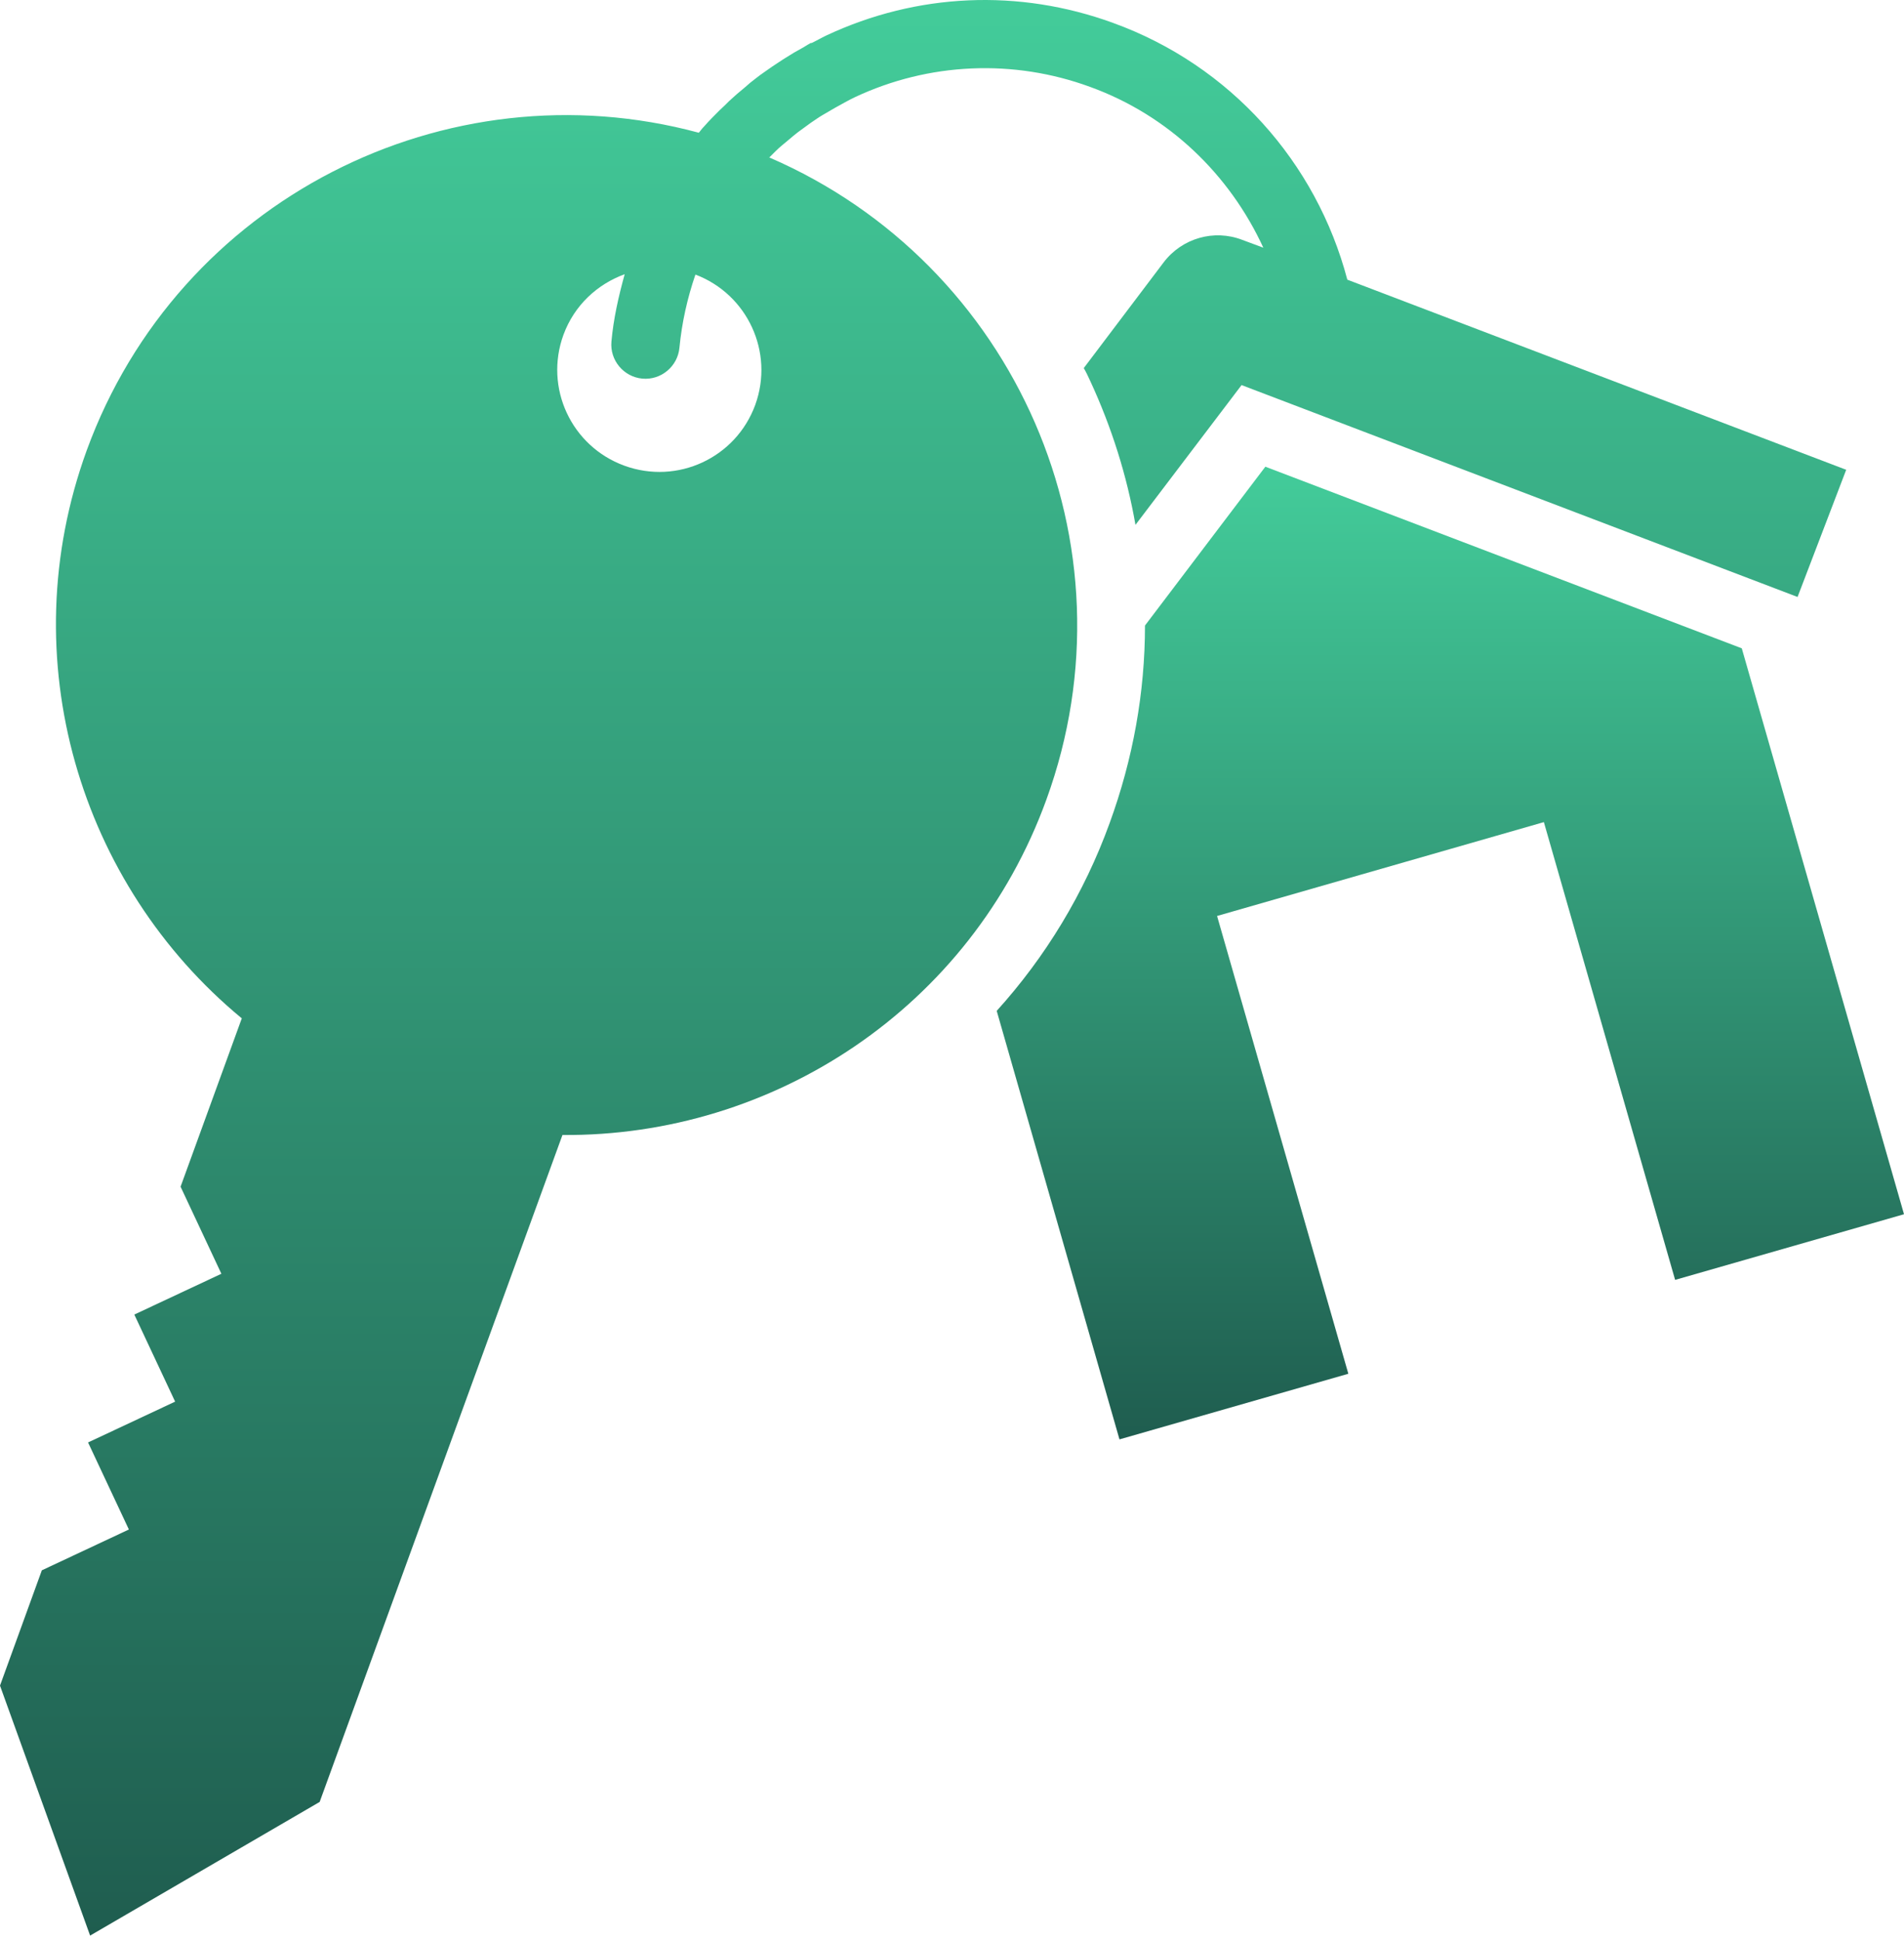
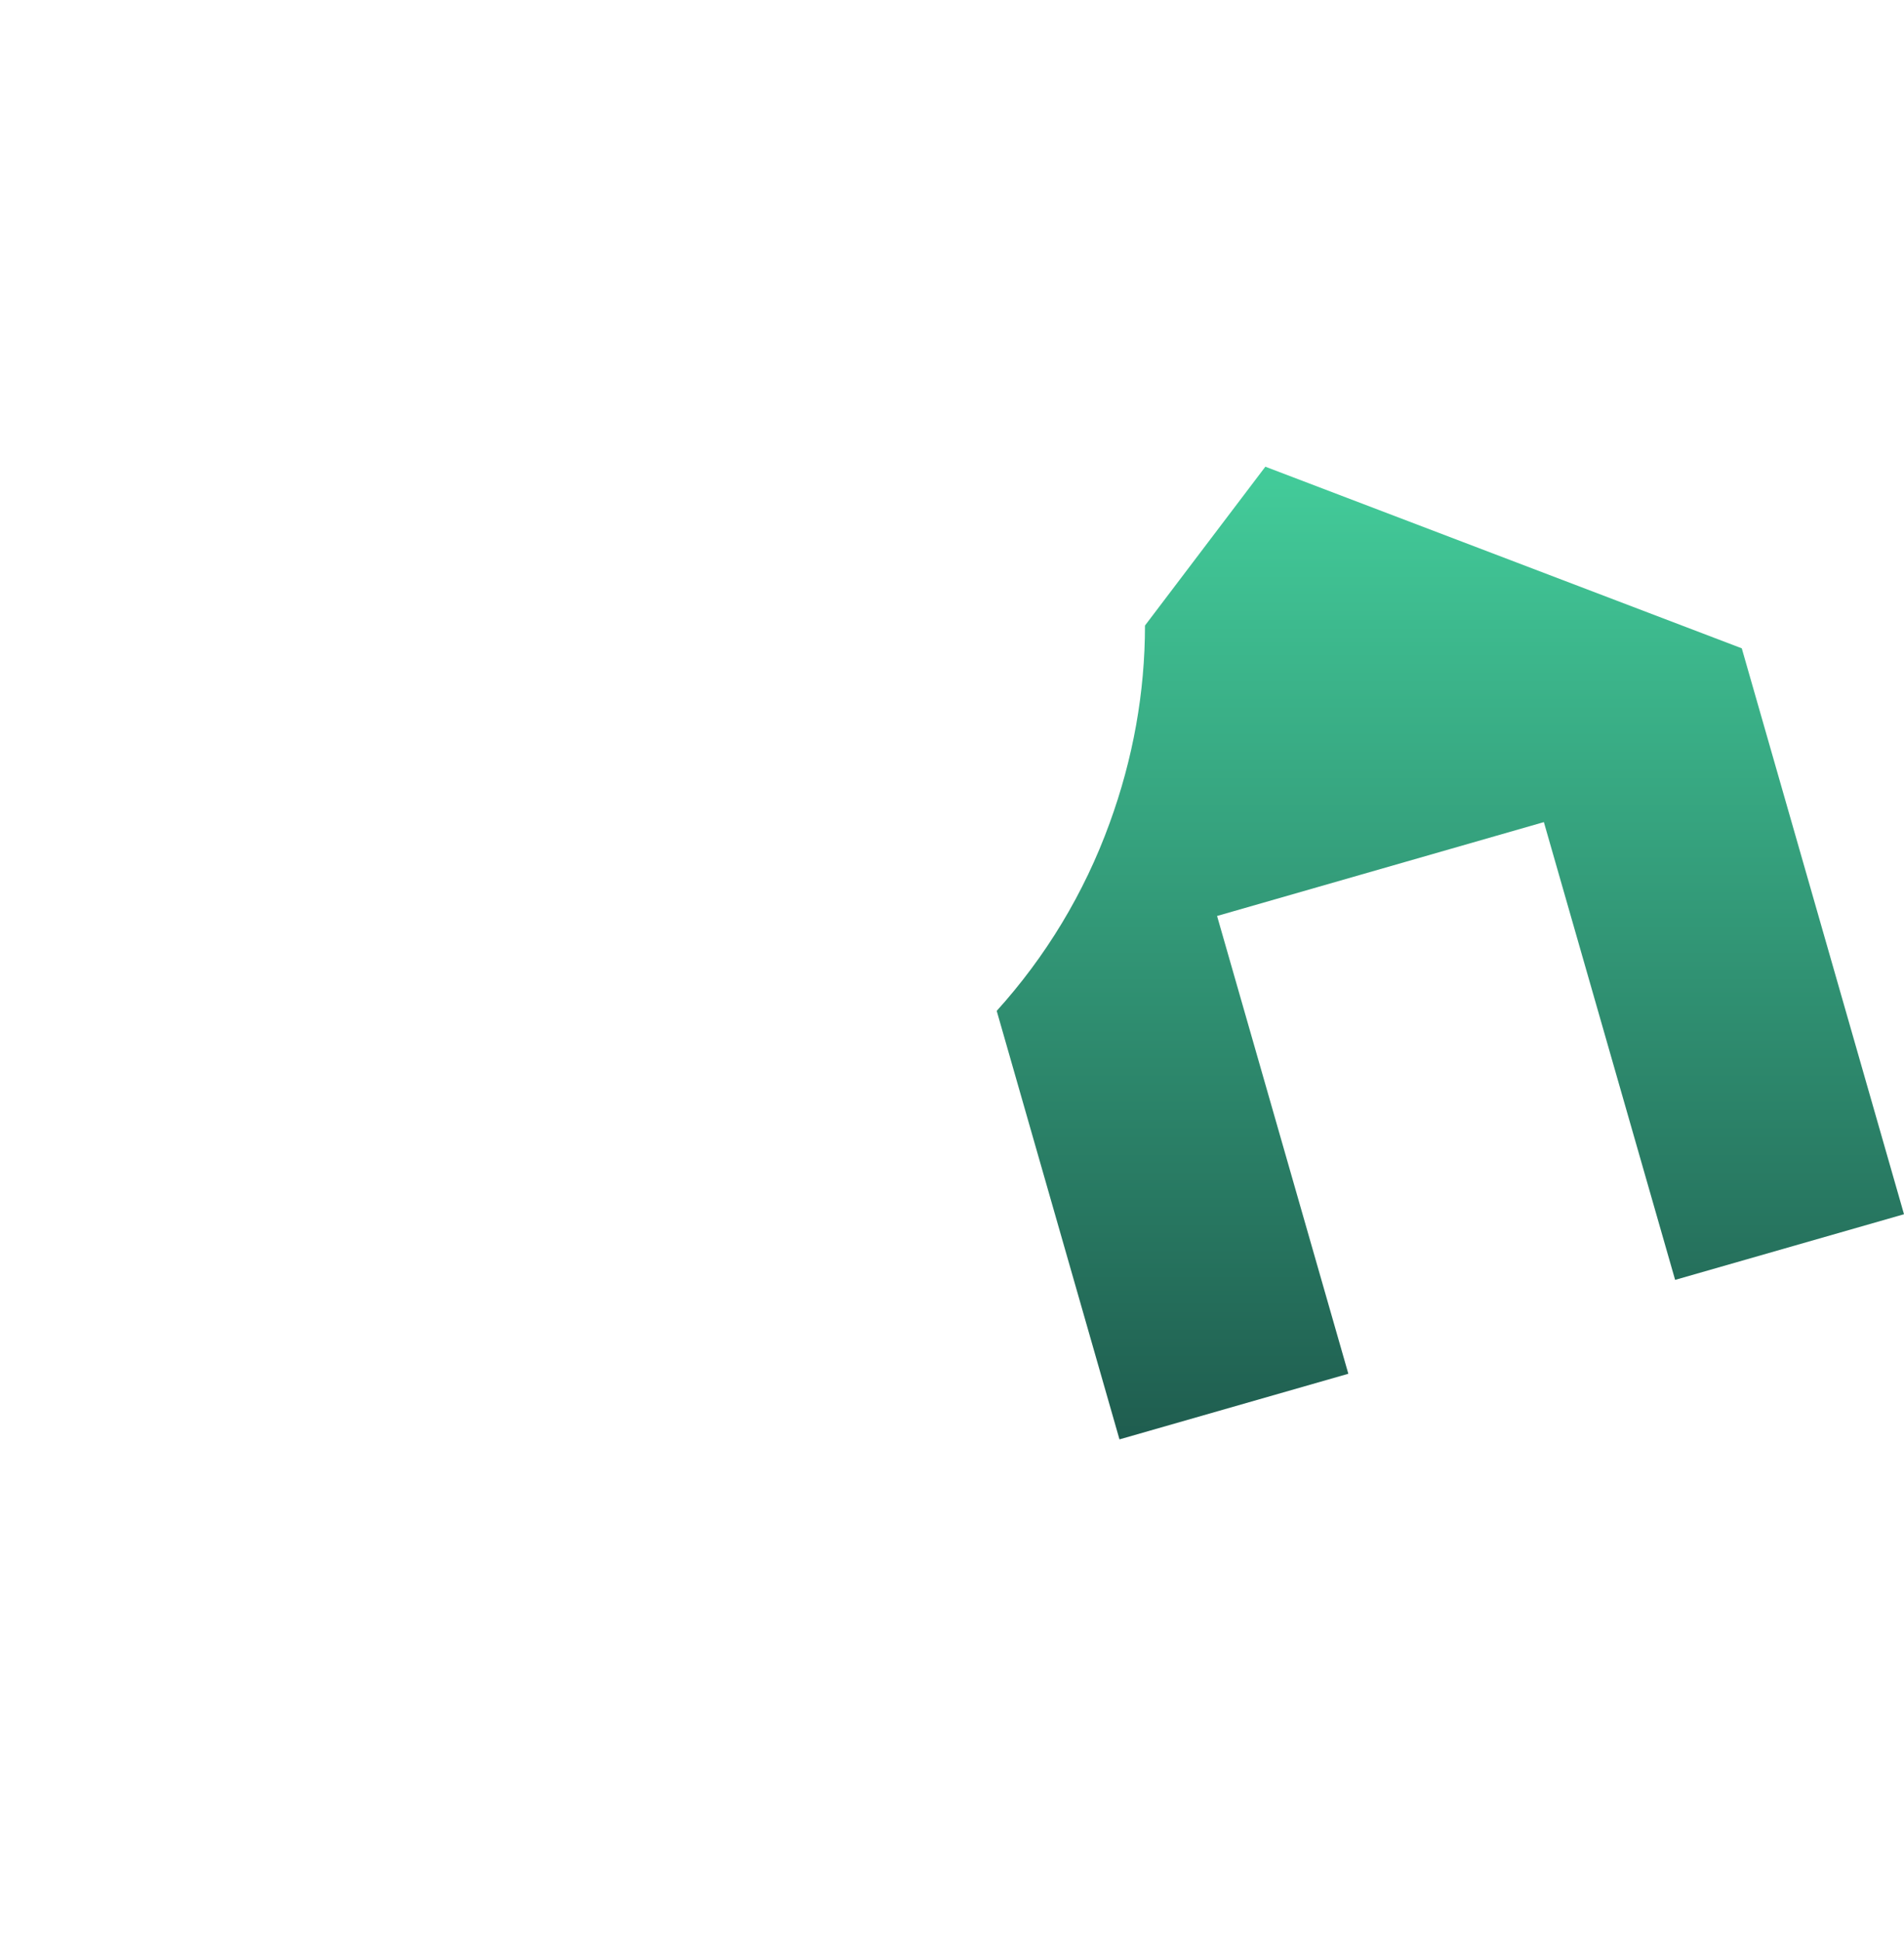
<svg xmlns="http://www.w3.org/2000/svg" width="106" height="108" viewBox="0 0 106 108" fill="none">
  <path d="M96.969 36.09L70.445 25.98L63.744 34.821C63.744 38.532 63.081 42.242 61.775 45.821C60.355 49.74 58.197 53.28 55.489 56.271L62.324 80.125L75.065 76.472L67.757 50.989L85.951 45.764L93.258 71.246L106 67.592L96.969 36.09Z" fill="url(#paint0_linear_13_2911)" />
-   <path d="M42.805 8.79L43.184 8.411C43.411 8.184 43.657 7.995 43.903 7.786C44.074 7.635 44.244 7.502 44.433 7.351C44.66 7.181 44.907 7.01 45.134 6.84C45.361 6.688 45.569 6.537 45.796 6.404L46.478 6.007C46.857 5.799 47.216 5.59 47.614 5.401C49.646 4.449 51.846 3.908 54.089 3.811C56.331 3.713 58.57 4.061 60.677 4.833C65.069 6.423 68.458 9.718 70.332 13.788L69.158 13.352C67.587 12.747 65.808 13.258 64.785 14.602L60.336 20.49C60.469 20.717 60.582 20.963 60.696 21.209C61.889 23.784 62.74 26.491 63.214 29.217L69.121 21.436L100.074 33.231L102.782 26.151L75.008 15.568C73.286 9.036 68.496 3.64 61.964 1.274C56.72 -0.638 51.059 -0.392 46.005 1.974C45.721 2.107 45.474 2.258 45.191 2.391C45.153 2.391 45.115 2.391 45.077 2.429C44.925 2.504 44.774 2.618 44.623 2.694C44.339 2.845 44.055 3.016 43.79 3.186C43.506 3.356 43.241 3.546 42.975 3.716C42.692 3.924 42.389 4.114 42.105 4.341C41.877 4.511 41.669 4.682 41.461 4.871C41.158 5.117 40.874 5.363 40.59 5.628C40.42 5.799 40.249 5.969 40.06 6.139C39.776 6.423 39.473 6.726 39.208 7.029C39.094 7.143 39 7.275 38.905 7.389C24.82 3.584 9.92 11.118 4.828 25.071C0.606 36.677 4.449 49.247 13.461 56.688L10.053 66.059L12.325 70.906L7.478 73.177L9.75 78.024L4.903 80.296L7.175 85.142L2.329 87.414L0 93.832L5.017 107.747L17.796 100.307L31.313 63.181C43.013 63.276 54.032 56.139 58.254 44.514C63.422 30.316 56.531 14.697 42.843 8.771L42.805 8.79ZM42.048 22.535C40.969 25.488 37.712 27.002 34.759 25.923C31.806 24.844 30.291 21.588 31.37 18.634C31.976 16.987 33.263 15.814 34.778 15.265C34.437 16.495 34.153 17.745 34.04 19.013C33.945 20.054 34.721 20.982 35.763 21.077C36.804 21.171 37.731 20.395 37.826 19.354C37.959 17.972 38.261 16.609 38.716 15.284C41.612 16.382 43.108 19.6 42.048 22.535Z" fill="url(#paint1_linear_13_2911)" />
  <defs>
    <linearGradient id="paint0_linear_13_2911" x1="80.745" y1="25.98" x2="80.745" y2="80.125" gradientUnits="userSpaceOnUse">
      <stop stop-color="#43CC9A" />
      <stop offset="1" stop-color="#1F5D4F" />
    </linearGradient>
    <linearGradient id="paint1_linear_13_2911" x1="51.391" y1="0" x2="51.391" y2="107.747" gradientUnits="userSpaceOnUse">
      <stop stop-color="#43CC9A" />
      <stop offset="1" stop-color="#1F5D4F" />
    </linearGradient>
  </defs>
</svg>